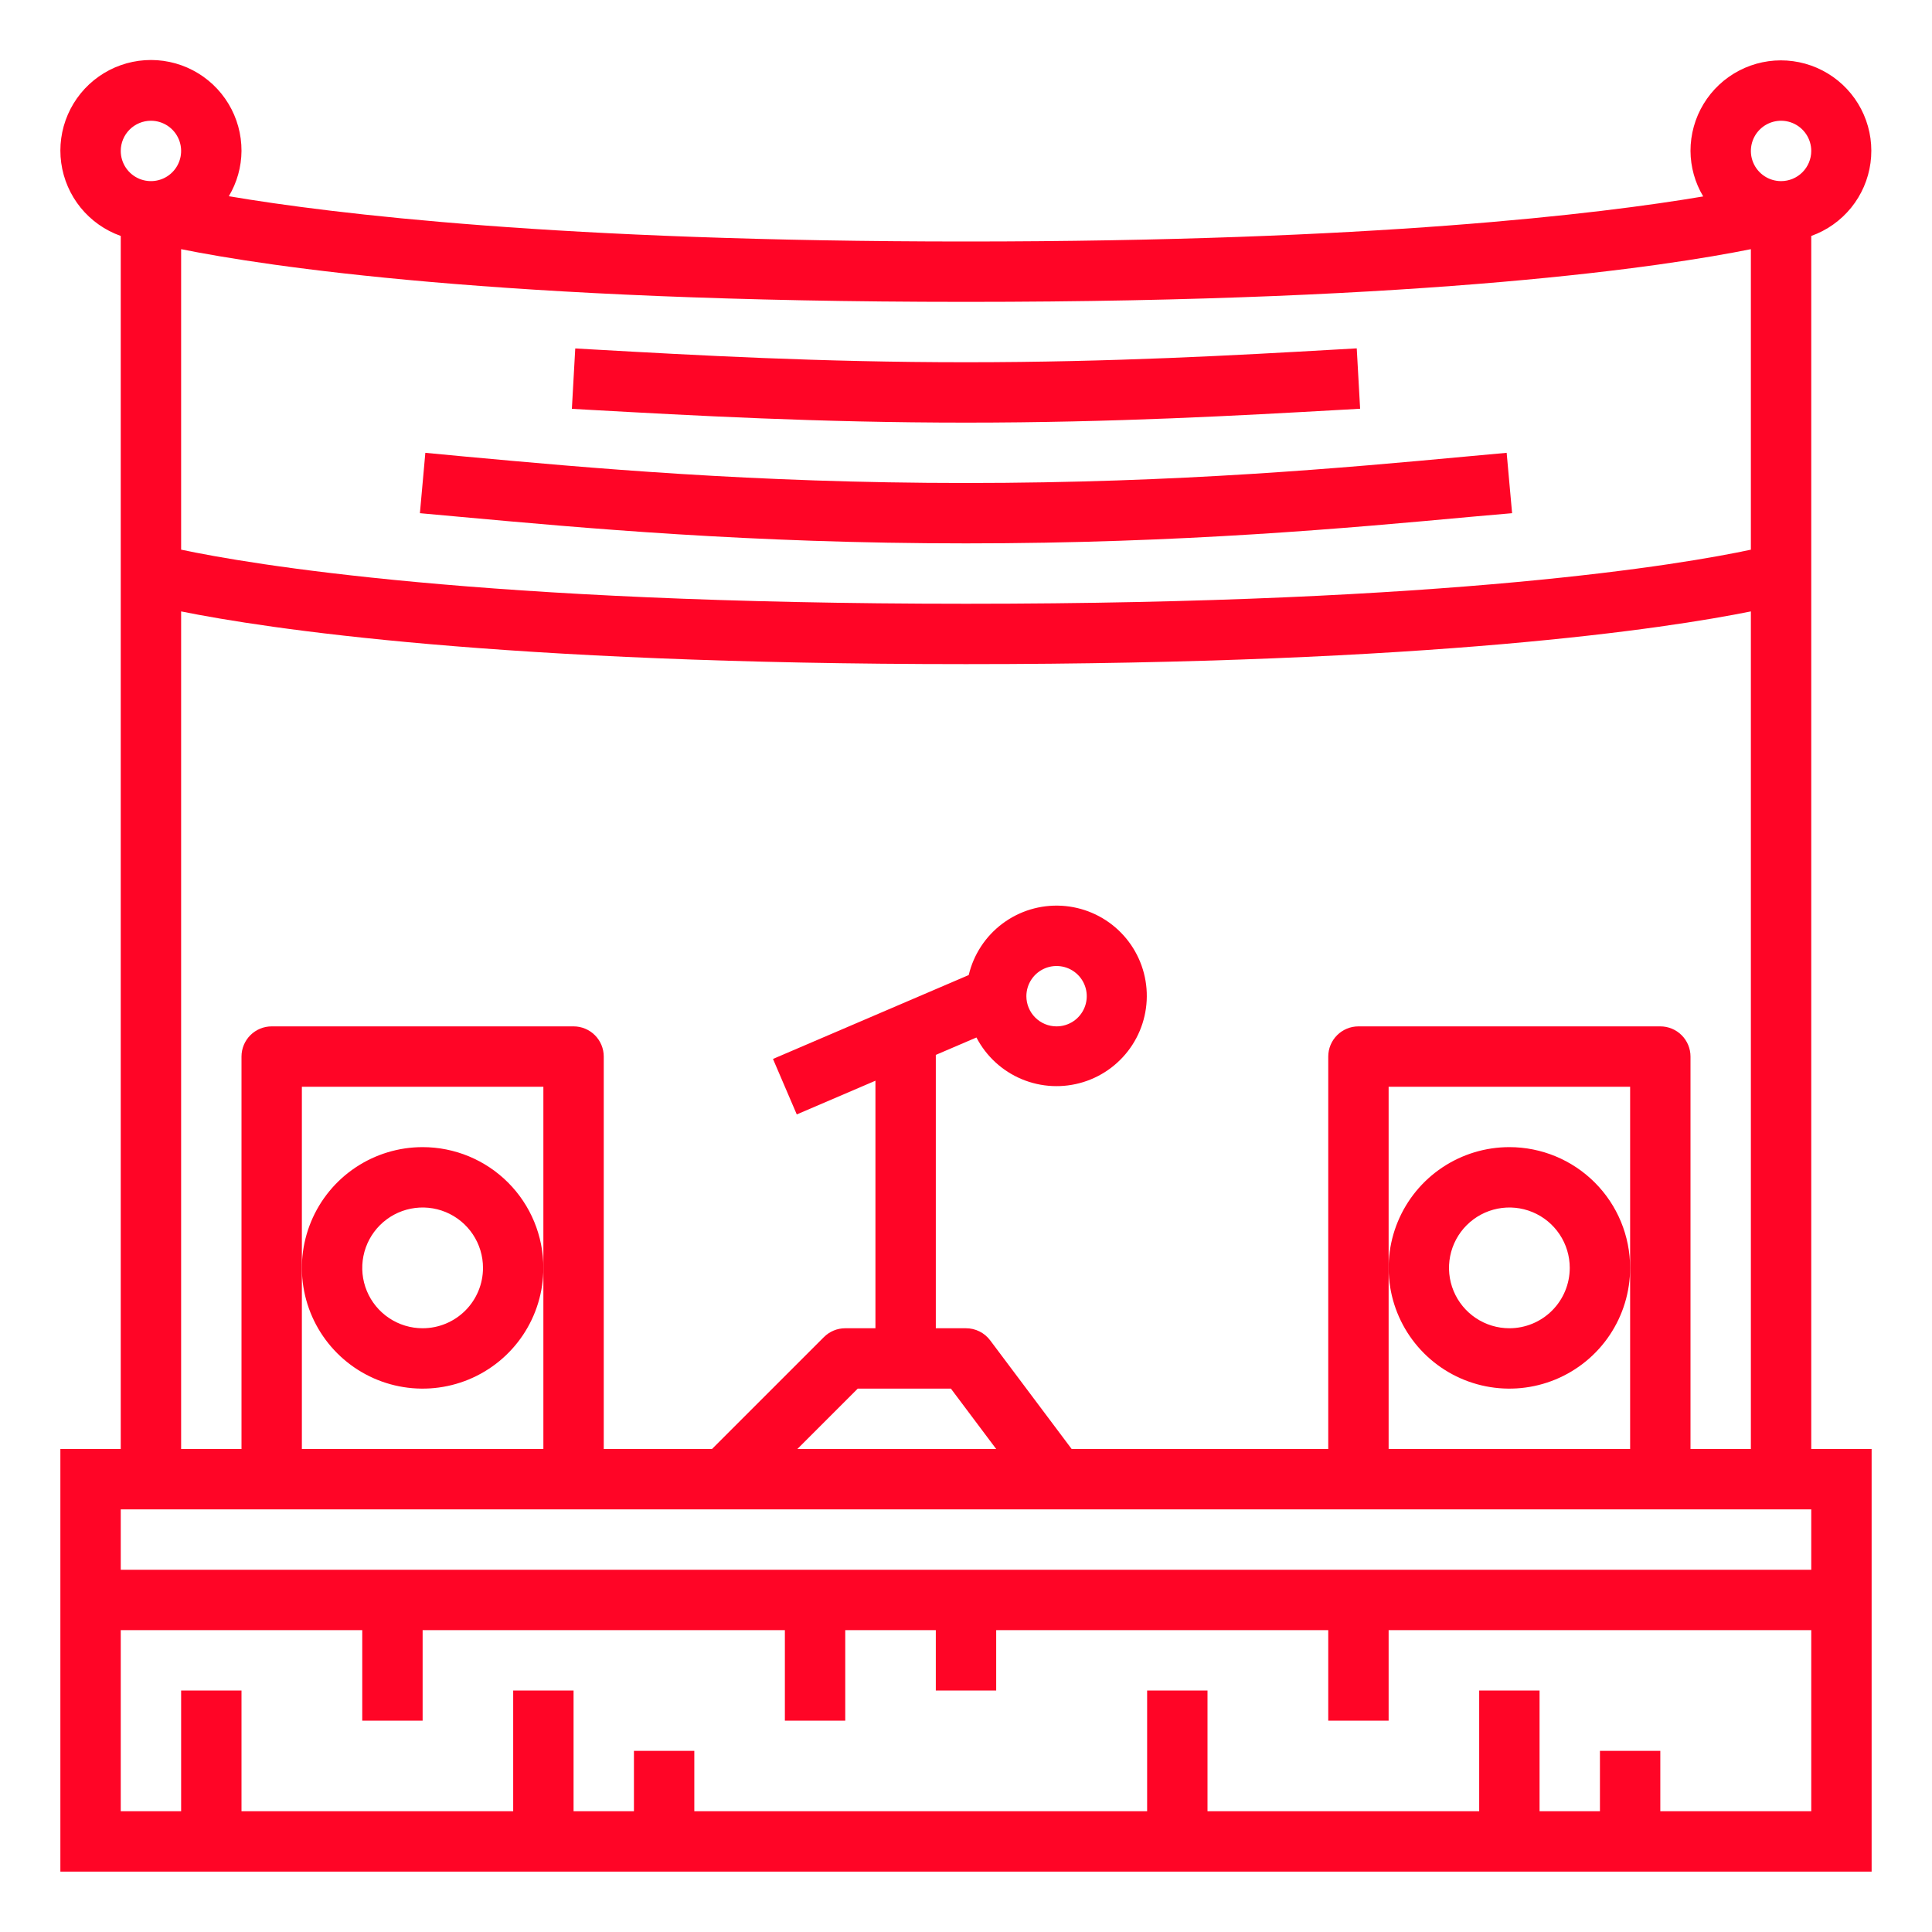
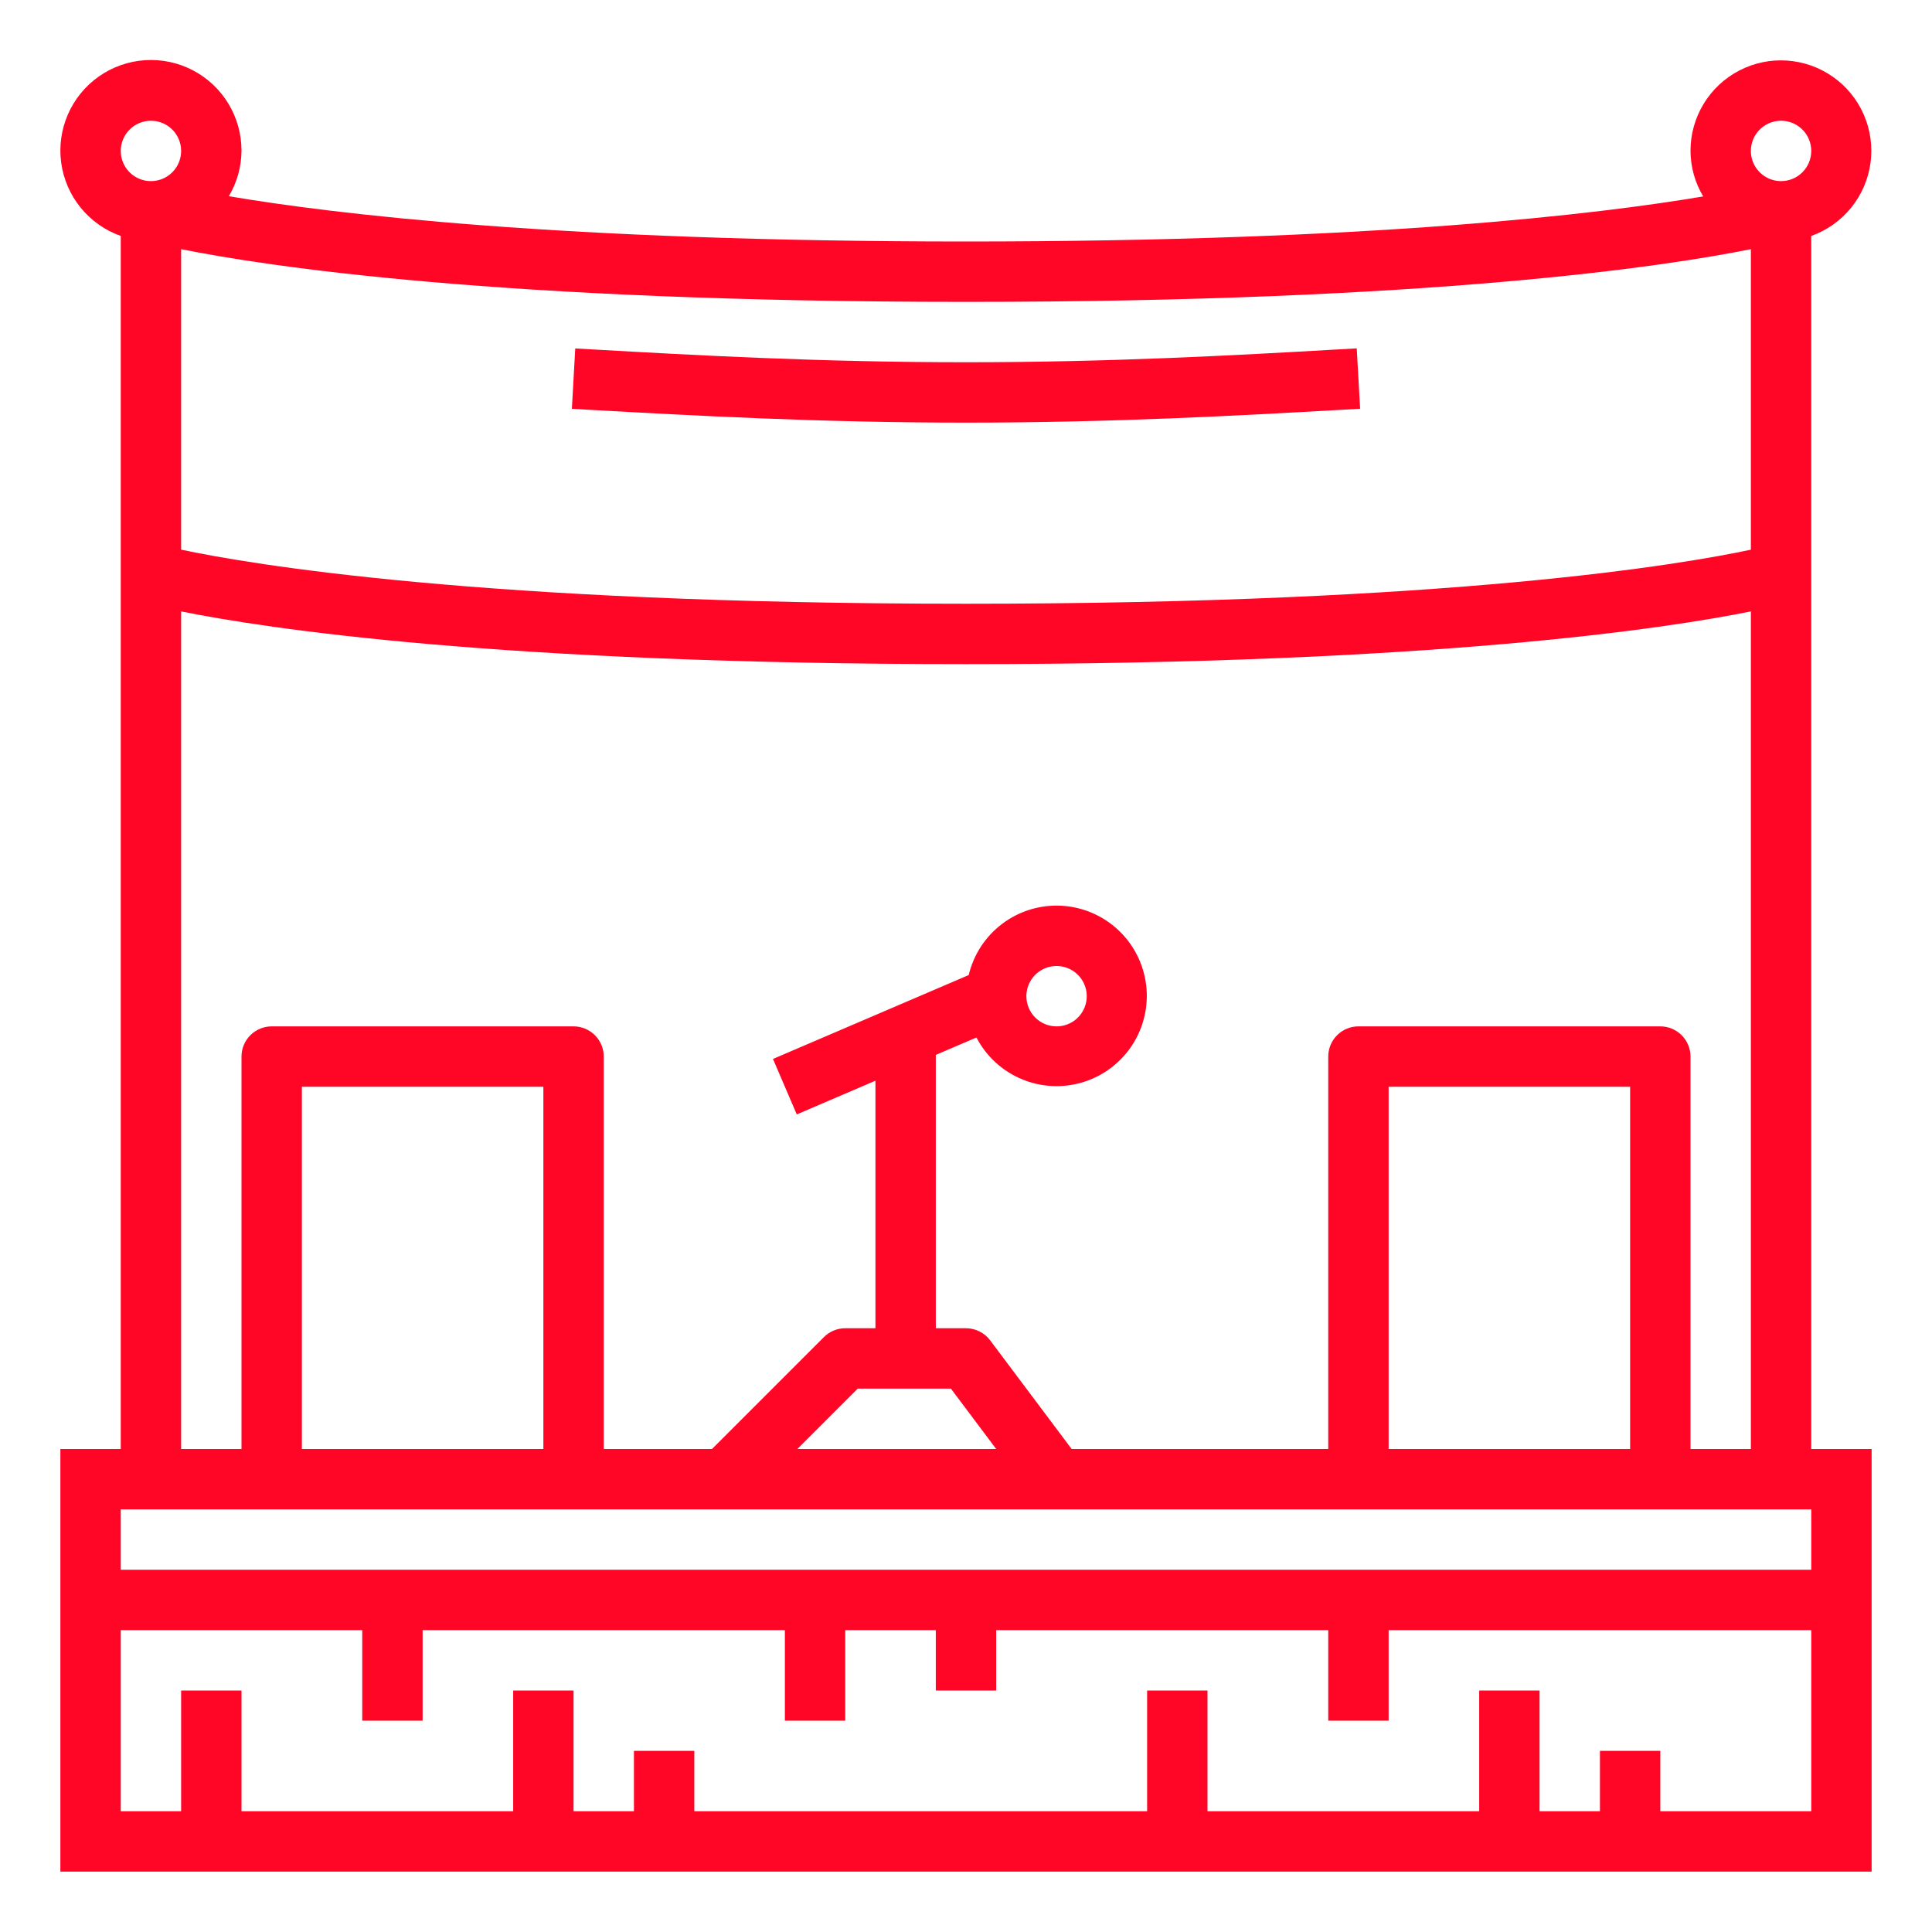
<svg xmlns="http://www.w3.org/2000/svg" width="512" height="512" viewBox="0 0 512 512" fill="none">
  <path d="M480 62.528C484.137 61.054 487.79 58.471 490.559 55.062C493.328 51.653 495.106 47.548 495.7 43.196C496.294 38.845 495.68 34.413 493.926 30.387C492.171 26.36 489.344 22.894 485.753 20.365C482.161 17.837 477.944 16.345 473.562 16.051C469.18 15.757 464.801 16.674 460.904 18.7C457.008 20.727 453.743 23.785 451.468 27.542C449.192 31.298 447.992 35.608 448 40C448.023 44.248 449.186 48.411 451.368 52.056C423.936 56.696 363.688 64 256 64C148.632 64 88.176 56.672 60.64 52C62.81 48.371 63.97 44.228 64 40C64.018 35.596 62.824 31.272 60.549 27.501C58.273 23.73 55.004 20.658 51.099 18.621C47.194 16.584 42.804 15.662 38.41 15.953C34.015 16.245 29.786 17.741 26.184 20.276C22.583 22.811 19.749 26.289 17.992 30.327C16.235 34.366 15.624 38.81 16.224 43.173C16.825 47.536 18.614 51.65 21.397 55.064C24.18 58.477 27.848 61.06 32 62.528V384H16V496H496V384H480V62.528ZM256 80C379.76 80 441.504 70.56 464 66.032V145.672C446.136 149.488 385.184 160 256 160C127.256 160 65.96 149.472 48 145.664V66.032C70.496 70.56 132.24 80 256 80ZM440 272H360C357.878 272 355.843 272.843 354.343 274.343C352.843 275.843 352 277.878 352 280V384H284L262.4 355.2C261.655 354.206 260.689 353.4 259.578 352.845C258.467 352.289 257.242 352 256 352H248V279.56L258.768 274.944C261.354 279.922 265.607 283.833 270.784 285.993C275.961 288.153 281.732 288.425 287.09 286.761C292.447 285.097 297.049 281.604 300.091 276.891C303.134 272.178 304.423 266.546 303.734 260.979C303.045 255.412 300.421 250.264 296.321 246.435C292.221 242.607 286.906 240.341 281.305 240.033C275.704 239.726 270.173 241.397 265.679 244.755C261.185 248.112 258.014 252.942 256.72 258.4L204.848 280.632L211.152 295.336L232 286.4V352H224C221.878 352 219.844 352.844 218.344 354.344L188.688 384H160V280C160 277.878 159.157 275.843 157.657 274.343C156.157 272.843 154.122 272 152 272H72C69.878 272 67.843 272.843 66.343 274.343C64.843 275.843 64 277.878 64 280V384H48V162.032C70.472 166.56 132.208 176 256 176C379.792 176 441.528 166.56 464 162.032V384H448V280C448 277.878 447.157 275.843 445.657 274.343C444.157 272.843 442.122 272 440 272ZM432 288V384H368V288H432ZM264 384H211.312L227.312 368H252L264 384ZM272 264C272 262.418 272.469 260.871 273.348 259.555C274.227 258.24 275.477 257.214 276.939 256.609C278.4 256.003 280.009 255.845 281.561 256.154C283.113 256.462 284.538 257.224 285.657 258.343C286.776 259.462 287.538 260.887 287.846 262.439C288.155 263.991 287.997 265.6 287.391 267.061C286.786 268.523 285.76 269.773 284.445 270.652C283.129 271.531 281.582 272 280 272C277.878 272 275.843 271.157 274.343 269.657C272.843 268.157 272 266.122 272 264ZM144 288V384H80V288H144ZM40 32C41.582 32 43.129 32.469 44.445 33.348C45.76 34.227 46.785 35.477 47.391 36.938C47.996 38.4 48.155 40.009 47.846 41.561C47.538 43.113 46.776 44.538 45.657 45.657C44.538 46.776 43.113 47.538 41.561 47.846C40.009 48.155 38.4 47.996 36.938 47.391C35.477 46.785 34.227 45.76 33.348 44.445C32.469 43.129 32 41.582 32 40C32 37.878 32.843 35.843 34.343 34.343C35.843 32.843 37.878 32 40 32ZM480 480H440V464H424V480H408V448H392V480H320V448H304V480H184V464H168V480H152V448H136V480H64V448H48V480H32V432H96V456H112V432H208V456H224V432H248V448H264V432H352V456H368V432H480V480ZM480 416H32V400H480V416ZM472 48C470.418 48 468.871 47.531 467.555 46.652C466.24 45.773 465.214 44.523 464.609 43.062C464.003 41.6 463.845 39.991 464.154 38.439C464.462 36.887 465.224 35.462 466.343 34.343C467.462 33.224 468.887 32.462 470.439 32.154C471.991 31.845 473.6 32.004 475.061 32.609C476.523 33.215 477.773 34.24 478.652 35.555C479.531 36.871 480 38.418 480 40C480 42.122 479.157 44.157 477.657 45.657C476.157 47.157 474.122 48 472 48Z" fill="#FF0526" />
  <path d="M256 112C295.2 112 328.616 110.112 355.496 108.6L360.448 108.32L359.552 92.32L354.584 92.6C327.912 94.128 294.72 96 256 96C217.28 96 184.088 94.128 157.416 92.624L152.448 92.344L151.552 108.344L156.504 108.624C183.384 110.112 216.8 112 256 112Z" fill="#FF0526" />
-   <path d="M256 144C313.288 144 357.728 139.912 390.168 136.928L400.72 136L399.28 120L388.712 120.968C356.568 123.952 312.552 128 256 128C199.448 128 155.432 123.952 123.288 121L112.72 120L111.28 136L121.832 136.96C154.272 139.912 198.712 144 256 144Z" fill="#FF0526" />
-   <path d="M112 304C105.671 304 99.484 305.877 94.222 309.393C88.959 312.909 84.858 317.907 82.436 323.754C80.014 329.601 79.38 336.035 80.615 342.243C81.85 348.45 84.897 354.152 89.373 358.627C93.848 363.103 99.55 366.15 105.757 367.385C111.965 368.62 118.399 367.986 124.246 365.564C130.093 363.142 135.091 359.041 138.607 353.778C142.123 348.516 144 342.329 144 336C144 327.513 140.629 319.374 134.627 313.373C128.626 307.371 120.487 304 112 304ZM112 352C108.836 352 105.742 351.062 103.111 349.304C100.48 347.545 98.429 345.047 97.218 342.123C96.007 339.199 95.69 335.982 96.308 332.879C96.925 329.775 98.449 326.924 100.686 324.686C102.924 322.449 105.775 320.925 108.879 320.307C111.982 319.69 115.199 320.007 118.123 321.218C121.047 322.429 123.545 324.48 125.304 327.111C127.062 329.742 128 332.835 128 336C128 340.243 126.314 344.313 123.314 347.314C120.313 350.314 116.243 352 112 352Z" fill="#FF0526" />
-   <path d="M400 304C393.671 304 387.484 305.877 382.222 309.393C376.959 312.909 372.858 317.907 370.436 323.754C368.014 329.601 367.38 336.035 368.615 342.243C369.85 348.45 372.897 354.152 377.373 358.627C381.848 363.103 387.55 366.15 393.757 367.385C399.965 368.62 406.399 367.986 412.246 365.564C418.093 363.142 423.091 359.041 426.607 353.778C430.123 348.516 432 342.329 432 336C432 327.513 428.629 319.374 422.627 313.373C416.626 307.371 408.487 304 400 304ZM400 352C396.836 352 393.742 351.062 391.111 349.304C388.48 347.545 386.429 345.047 385.218 342.123C384.007 339.199 383.69 335.982 384.307 332.879C384.925 329.775 386.449 326.924 388.686 324.686C390.924 322.449 393.775 320.925 396.879 320.307C399.982 319.69 403.199 320.007 406.123 321.218C409.047 322.429 411.545 324.48 413.304 327.111C415.062 329.742 416 332.835 416 336C416 340.243 414.314 344.313 411.314 347.314C408.313 350.314 404.243 352 400 352Z" fill="#FF0526" />
</svg>